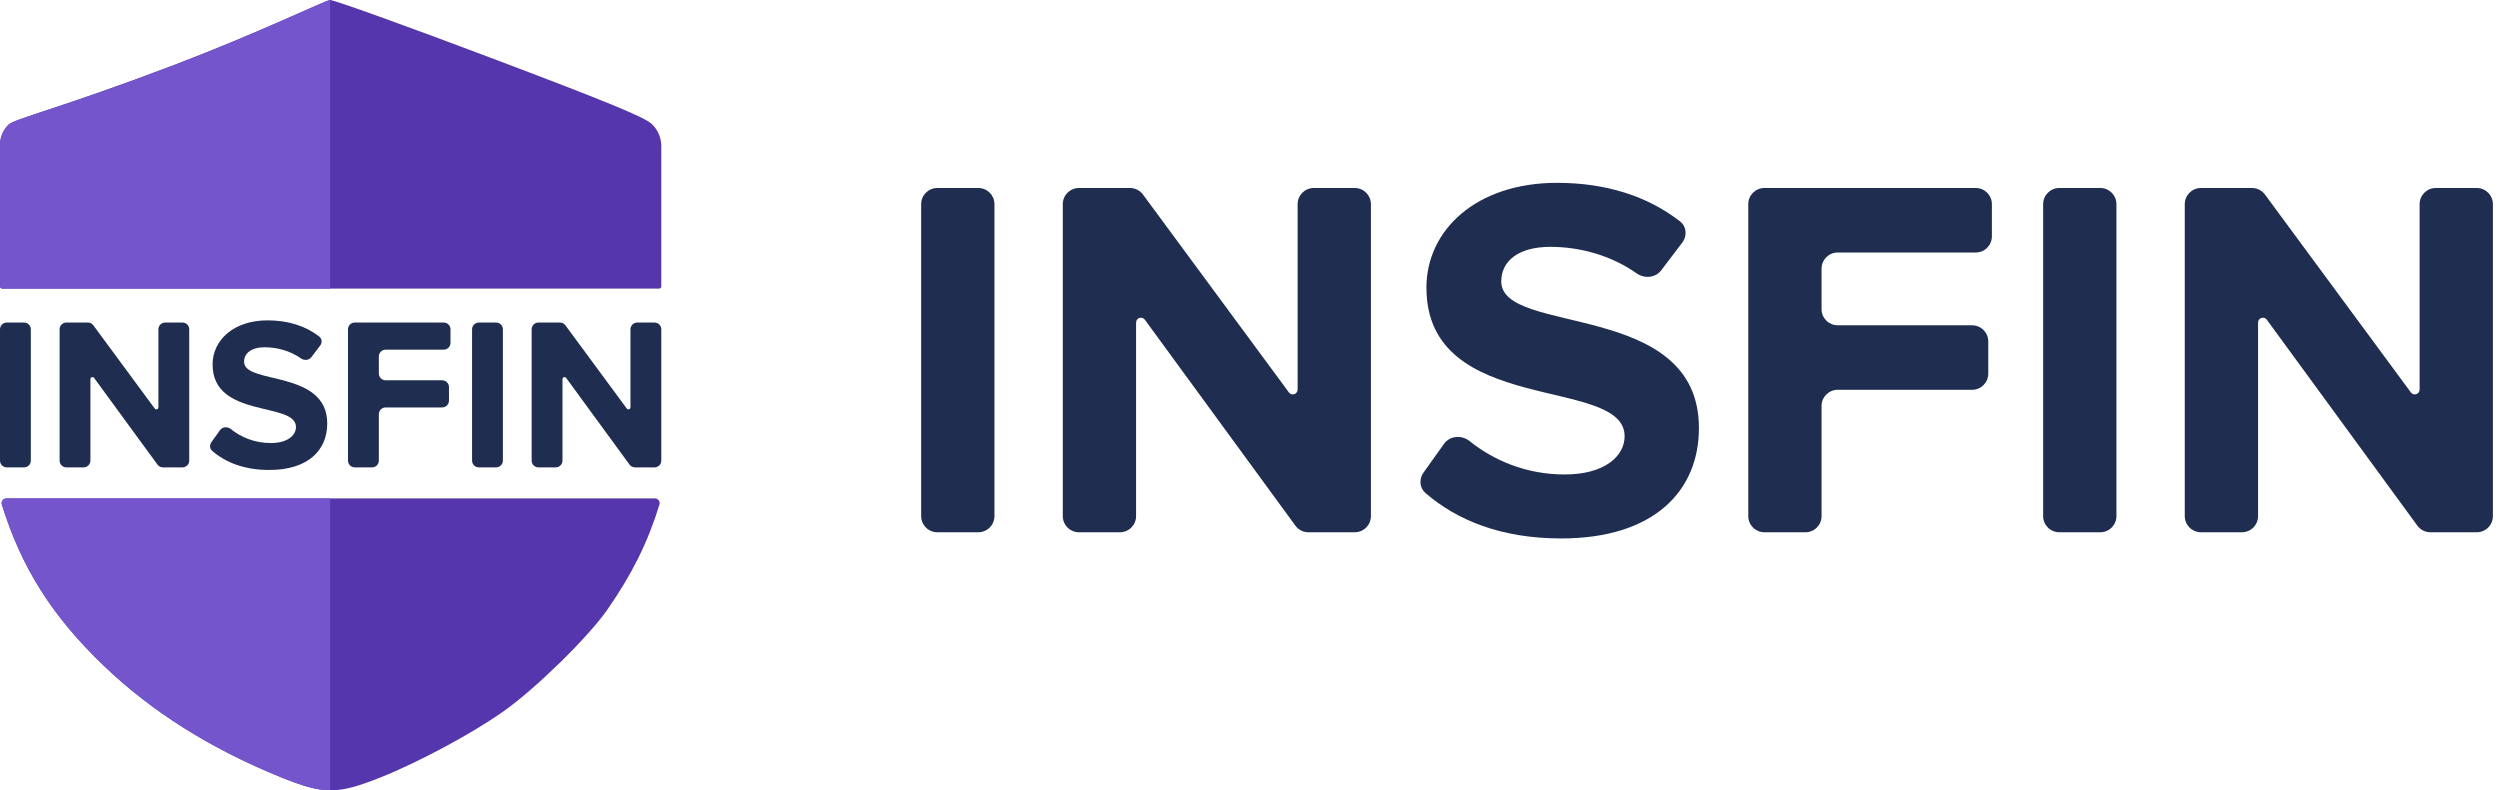
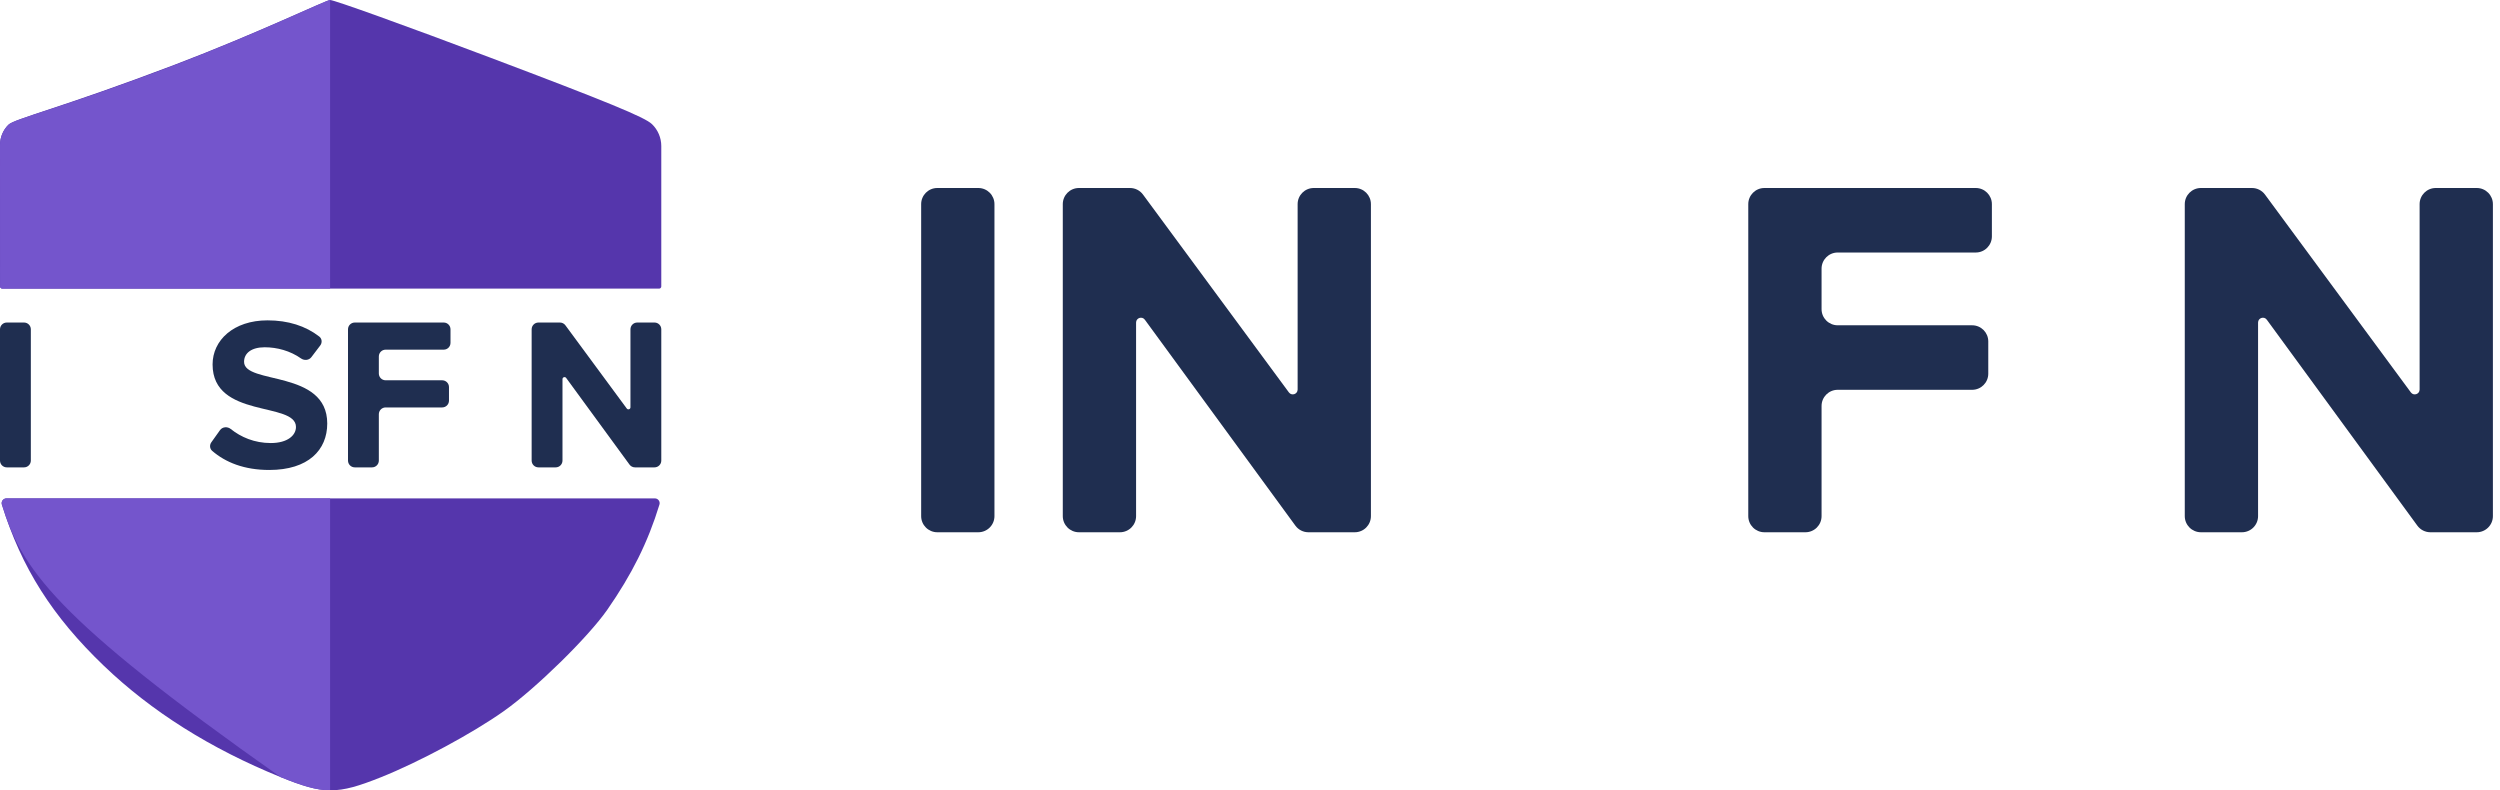
<svg xmlns="http://www.w3.org/2000/svg" width="155" height="49" viewBox="0 0 155 49" fill="none">
  <path d="M60.656 33C61.208 33 61.656 32.552 61.656 32V12.656C61.656 12.104 61.208 11.656 60.656 11.656H58.112C57.56 11.656 57.112 12.104 57.112 12.656V32C57.112 32.552 57.56 33 58.112 33H60.656Z" fill="#1F2E50" />
  <path d="M83.997 33C84.55 33 84.997 32.552 84.997 32V12.656C84.997 12.104 84.55 11.656 83.997 11.656H81.453C80.901 11.656 80.453 12.104 80.453 12.656V24.152C80.453 24.441 80.084 24.563 79.912 24.33L70.865 12.062C70.677 11.807 70.378 11.656 70.06 11.656H66.893C66.341 11.656 65.893 12.104 65.893 12.656V32C65.893 32.552 66.341 33 66.893 33H69.437C69.99 33 70.437 32.552 70.437 32V19.999C70.437 19.709 70.808 19.587 70.98 19.822L80.314 32.59C80.502 32.848 80.802 33 81.121 33H83.997Z" fill="#1F2E50" />
-   <path d="M96.79 33.384C102.55 33.384 105.334 30.44 105.334 26.536C105.334 18.568 93.078 20.84 93.078 17.448C93.078 16.168 94.166 15.304 96.118 15.304C97.951 15.304 99.875 15.826 101.469 16.948C101.952 17.287 102.635 17.233 102.993 16.762L104.305 15.035C104.616 14.625 104.568 14.041 104.162 13.725C102.141 12.155 99.568 11.336 96.534 11.336C91.51 11.336 88.438 14.28 88.438 17.832C88.438 25.864 100.726 23.272 100.726 27.048C100.726 28.264 99.51 29.416 97.014 29.416C94.599 29.416 92.593 28.533 91.119 27.35C90.631 26.957 89.893 27.008 89.529 27.518L88.253 29.308C87.971 29.704 88.011 30.248 88.378 30.566C90.339 32.265 93.096 33.384 96.79 33.384Z" fill="#1F2E50" />
  <path d="M111.937 33C112.49 33 112.937 32.552 112.937 32V25.168C112.937 24.616 113.385 24.168 113.937 24.168H122.273C122.826 24.168 123.273 23.72 123.273 23.168V21.168C123.273 20.616 122.826 20.168 122.273 20.168H113.937C113.385 20.168 112.937 19.72 112.937 19.168V16.656C112.937 16.104 113.385 15.656 113.937 15.656H122.497C123.05 15.656 123.497 15.208 123.497 14.656V12.656C123.497 12.104 123.05 11.656 122.497 11.656H109.393C108.841 11.656 108.393 12.104 108.393 12.656V32C108.393 32.552 108.841 33 109.393 33H111.937Z" fill="#1F2E50" />
-   <path d="M130.219 33C130.771 33 131.219 32.552 131.219 32V12.656C131.219 12.104 130.771 11.656 130.219 11.656H127.675C127.122 11.656 126.675 12.104 126.675 12.656V32C126.675 32.552 127.122 33 127.675 33H130.219Z" fill="#1F2E50" />
  <path d="M153.56 33C154.112 33 154.56 32.552 154.56 32V12.656C154.56 12.104 154.112 11.656 153.56 11.656H151.016C150.464 11.656 150.016 12.104 150.016 12.656V24.152C150.016 24.441 149.646 24.563 149.474 24.33L140.428 12.062C140.239 11.807 139.94 11.656 139.623 11.656H136.456C135.904 11.656 135.456 12.104 135.456 12.656V32C135.456 32.552 135.904 33 136.456 33H139C139.552 33 140 32.552 140 32V19.999C140 19.709 140.371 19.587 140.542 19.822L149.876 32.59C150.065 32.848 150.364 33 150.683 33H153.56Z" fill="#1F2E50" />
  <path fill-rule="evenodd" clip-rule="evenodd" d="M0.401 30.9C0.201 30.9 0.057 31.093 0.116 31.284C1.333 35.213 3.253 38.224 6.436 41.276C9.394 44.112 13.048 46.414 17.388 48.177C20.081 49.27 20.904 49.273 23.609 48.193C25.992 47.242 29.292 45.467 31.238 44.089C33.219 42.687 36.474 39.497 37.654 37.801C39.169 35.622 40.168 33.633 40.886 31.282C40.945 31.092 40.801 30.9 40.601 30.9H0.401Z" fill="#5536AC" />
  <path d="M10.796 4.026C3.803 6.684 0.899 7.358 0.517 7.739C0.186 8.069 0 8.518 0 8.986L0.005 17.757C0.005 17.833 0.066 17.895 0.142 17.895H40.865C40.94 17.895 41 17.834 41 17.76L41 9.056C41 8.543 40.792 8.052 40.422 7.696C39.979 7.268 37.652 6.311 30.378 3.566C25.172 1.6 20.711 -0.004 20.465 7.57761e-06C20.22 0.004 16.017 2.042 10.796 4.026Z" fill="#5536AC" />
-   <path d="M17.391 48.177C13.049 46.414 9.396 44.112 6.437 41.276C3.253 38.224 1.333 35.213 0.116 31.284C0.057 31.093 0.201 30.9 0.401 30.9H20.465V49C19.595 48.991 18.721 48.717 17.391 48.177Z" fill="#7455CC" />
+   <path d="M17.391 48.177C3.253 38.224 1.333 35.213 0.116 31.284C0.057 31.093 0.201 30.9 0.401 30.9H20.465V49C19.595 48.991 18.721 48.717 17.391 48.177Z" fill="#7455CC" />
  <path fill-rule="evenodd" clip-rule="evenodd" d="M0.517 7.739C0.899 7.358 3.633 6.769 10.626 4.111C15.846 2.127 20.22 0.004 20.465 0V17.895H0.142C0.066 17.895 0.005 17.833 0.005 17.757L0 8.986C0 8.518 0.186 8.069 0.517 7.739Z" fill="#7455CC" />
  <path d="M1.491 28.977C1.723 28.977 1.912 28.788 1.912 28.556V20.417C1.912 20.185 1.723 19.997 1.491 19.997H0.421C0.188 19.997 0 20.185 0 20.417V28.556C0 28.788 0.188 28.977 0.421 28.977H1.491Z" fill="#1F2E50" />
-   <path d="M11.312 28.977C11.544 28.977 11.732 28.788 11.732 28.556V20.417C11.732 20.185 11.544 19.997 11.312 19.997H10.241C10.009 19.997 9.821 20.185 9.821 20.417V25.254C9.821 25.376 9.665 25.427 9.593 25.329L5.786 20.168C5.707 20.06 5.581 19.997 5.448 19.997H4.115C3.883 19.997 3.695 20.185 3.695 20.417V28.556C3.695 28.788 3.883 28.977 4.115 28.977H5.186C5.418 28.977 5.606 28.788 5.606 28.556V23.507C5.606 23.384 5.763 23.334 5.835 23.432L9.762 28.804C9.841 28.913 9.967 28.977 10.101 28.977H11.312Z" fill="#1F2E50" />
  <path d="M16.694 29.138C19.117 29.138 20.289 27.9 20.289 26.257C20.289 22.905 15.132 23.86 15.132 22.433C15.132 21.895 15.59 21.531 16.411 21.531C17.183 21.531 17.992 21.751 18.663 22.223C18.866 22.366 19.153 22.343 19.304 22.145L19.856 21.418C19.987 21.246 19.967 21 19.796 20.867C18.945 20.206 17.863 19.862 16.586 19.862C14.473 19.862 13.18 21.101 13.18 22.595C13.18 25.974 18.35 24.884 18.35 26.473C18.35 26.984 17.838 27.469 16.788 27.469C15.772 27.469 14.928 27.097 14.308 26.599C14.103 26.434 13.792 26.456 13.639 26.671L13.102 27.424C12.984 27.59 13 27.819 13.155 27.953C13.98 28.667 15.14 29.138 16.694 29.138Z" fill="#1F2E50" />
  <path d="M23.067 28.977C23.299 28.977 23.488 28.788 23.488 28.556V25.681C23.488 25.449 23.676 25.261 23.909 25.261H27.416C27.648 25.261 27.837 25.072 27.837 24.84V23.998C27.837 23.766 27.648 23.578 27.416 23.578H23.909C23.676 23.578 23.488 23.389 23.488 23.157V22.1C23.488 21.868 23.676 21.679 23.909 21.679H27.51C27.742 21.679 27.931 21.491 27.931 21.259V20.417C27.931 20.185 27.742 19.997 27.51 19.997H21.997C21.764 19.997 21.576 20.185 21.576 20.417V28.556C21.576 28.788 21.764 28.977 21.997 28.977H23.067Z" fill="#1F2E50" />
-   <path d="M30.759 28.977C30.991 28.977 31.179 28.788 31.179 28.556V20.417C31.179 20.185 30.991 19.997 30.759 19.997H29.688C29.456 19.997 29.268 20.185 29.268 20.417V28.556C29.268 28.788 29.456 28.977 29.688 28.977H30.759Z" fill="#1F2E50" />
  <path d="M40.579 28.977C40.812 28.977 41 28.788 41 28.556V20.417C41 20.185 40.812 19.997 40.579 19.997H39.509C39.276 19.997 39.088 20.185 39.088 20.417V25.254C39.088 25.376 38.933 25.427 38.86 25.329L35.054 20.168C34.975 20.06 34.849 19.997 34.715 19.997H33.383C33.151 19.997 32.962 20.185 32.962 20.417V28.556C32.962 28.788 33.151 28.977 33.383 28.977H34.453C34.686 28.977 34.874 28.788 34.874 28.556V23.507C34.874 23.384 35.03 23.334 35.102 23.432L39.029 28.804C39.109 28.913 39.235 28.977 39.369 28.977H40.579Z" fill="#1F2E50" />
</svg>